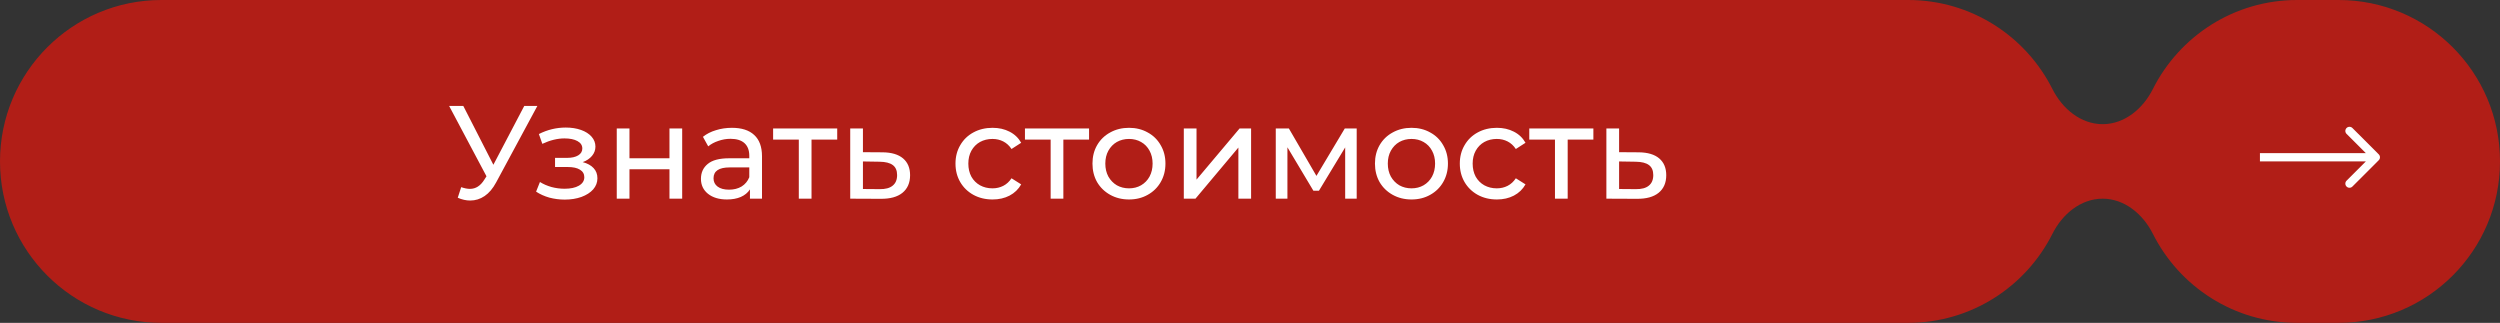
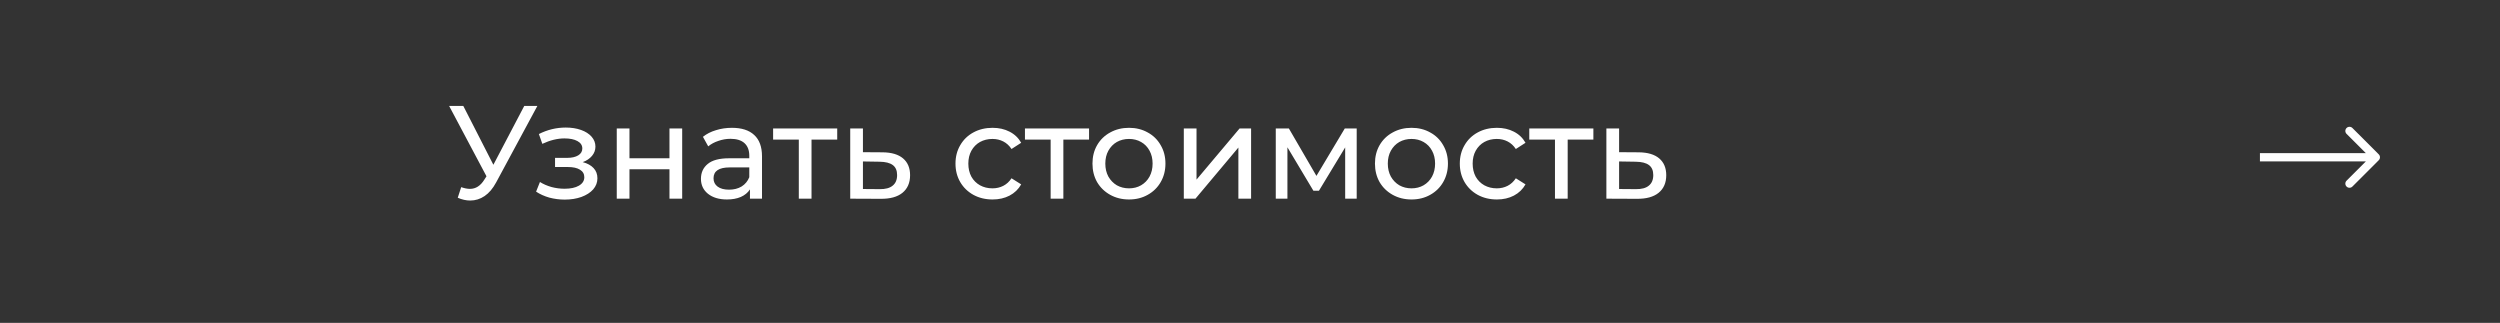
<svg xmlns="http://www.w3.org/2000/svg" width="302" height="39" viewBox="0 0 302 39" fill="none">
  <rect x="0" y="0" width="302" height="39" fill="#333333" stroke="none" />
-   <path d="M230.5 0C238.127 8.6687e-07 244.73 4.379 247.935 10.759C249.125 13.127 251.35 15 254 15C256.65 15 258.875 13.127 260.065 10.759C263.27 4.379 269.873 0 277.5 0H282.5C293.27 0 302 8.73 302 19.5C302 30.27 293.27 39 282.5 39H277.5C269.873 39 263.27 34.621 260.065 28.241C258.875 25.873 256.65 24 254 24C251.35 24 249.125 25.873 247.935 28.241C244.73 34.621 238.127 39 230.5 39H19.5C8.73 39 0 30.27 0 19.5C0 8.73 8.73 2.17437e-07 19.5 0H230.5Z" fill="#B11E17" />
  <path d="M64.912 12.8L59.936 22.032C59.541 22.768 59.077 23.317 58.544 23.68C58.011 24.043 57.429 24.224 56.8 24.224C56.309 24.224 55.808 24.112 55.296 23.888L55.712 22.608C56.107 22.747 56.459 22.816 56.768 22.816C57.472 22.816 58.053 22.443 58.512 21.696L58.768 21.296L54.256 12.8H55.968L59.6 19.904L63.328 12.8H64.912ZM70.392 19.584C70.958 19.733 71.395 19.973 71.704 20.304C72.014 20.635 72.168 21.045 72.168 21.536C72.168 22.037 71.998 22.485 71.656 22.88C71.315 23.264 70.841 23.568 70.233 23.792C69.635 24.005 68.963 24.112 68.216 24.112C67.587 24.112 66.969 24.032 66.361 23.872C65.763 23.701 65.23 23.461 64.76 23.152L65.225 21.984C65.63 22.24 66.094 22.443 66.617 22.592C67.139 22.731 67.667 22.8 68.201 22.8C68.926 22.8 69.502 22.677 69.928 22.432C70.366 22.176 70.585 21.835 70.585 21.408C70.585 21.013 70.409 20.709 70.056 20.496C69.715 20.283 69.23 20.176 68.6 20.176H67.049V19.072H68.489C69.064 19.072 69.518 18.971 69.849 18.768C70.179 18.565 70.344 18.288 70.344 17.936C70.344 17.552 70.147 17.253 69.752 17.04C69.368 16.827 68.846 16.72 68.184 16.72C67.342 16.72 66.451 16.939 65.513 17.376L65.097 16.192C66.131 15.669 67.214 15.408 68.344 15.408C69.027 15.408 69.641 15.504 70.184 15.696C70.728 15.888 71.155 16.16 71.465 16.512C71.774 16.864 71.928 17.264 71.928 17.712C71.928 18.128 71.79 18.501 71.513 18.832C71.235 19.163 70.862 19.413 70.392 19.584ZM74.504 15.52H76.04V19.12H80.872V15.52H82.408V24H80.872V20.448H76.04V24H74.504V15.52ZM88.418 15.44C89.592 15.44 90.488 15.728 91.106 16.304C91.736 16.88 92.05 17.739 92.05 18.88V24H90.594V22.88C90.338 23.275 89.97 23.579 89.49 23.792C89.021 23.995 88.461 24.096 87.81 24.096C86.861 24.096 86.098 23.867 85.522 23.408C84.957 22.949 84.674 22.347 84.674 21.6C84.674 20.853 84.946 20.256 85.49 19.808C86.034 19.349 86.898 19.12 88.082 19.12H90.514V18.816C90.514 18.155 90.322 17.648 89.938 17.296C89.554 16.944 88.989 16.768 88.242 16.768C87.741 16.768 87.25 16.853 86.77 17.024C86.29 17.184 85.885 17.403 85.554 17.68L84.914 16.528C85.352 16.176 85.874 15.909 86.482 15.728C87.09 15.536 87.736 15.44 88.418 15.44ZM88.066 22.912C88.653 22.912 89.16 22.784 89.586 22.528C90.013 22.261 90.322 21.888 90.514 21.408V20.224H88.146C86.845 20.224 86.194 20.661 86.194 21.536C86.194 21.963 86.36 22.299 86.69 22.544C87.021 22.789 87.48 22.912 88.066 22.912ZM101.136 16.864H98.032V24H96.496V16.864H93.392V15.52H101.136V16.864ZM106.627 18.4C107.704 18.411 108.525 18.656 109.091 19.136C109.656 19.616 109.939 20.293 109.939 21.168C109.939 22.085 109.629 22.795 109.011 23.296C108.403 23.787 107.528 24.027 106.387 24.016L102.707 24V15.52H104.243V18.384L106.627 18.4ZM106.259 22.848C106.952 22.859 107.475 22.72 107.827 22.432C108.189 22.144 108.371 21.717 108.371 21.152C108.371 20.597 108.195 20.192 107.843 19.936C107.501 19.68 106.973 19.547 106.259 19.536L104.243 19.504V22.832L106.259 22.848ZM119.903 24.096C119.039 24.096 118.265 23.909 117.583 23.536C116.911 23.163 116.383 22.651 115.999 22C115.615 21.339 115.423 20.592 115.423 19.76C115.423 18.928 115.615 18.187 115.999 17.536C116.383 16.875 116.911 16.363 117.583 16C118.265 15.627 119.039 15.44 119.903 15.44C120.671 15.44 121.353 15.595 121.951 15.904C122.559 16.213 123.028 16.661 123.359 17.248L122.191 18C121.924 17.595 121.593 17.291 121.199 17.088C120.804 16.885 120.367 16.784 119.887 16.784C119.332 16.784 118.831 16.907 118.383 17.152C117.945 17.397 117.599 17.749 117.343 18.208C117.097 18.656 116.975 19.173 116.975 19.76C116.975 20.357 117.097 20.885 117.343 21.344C117.599 21.792 117.945 22.139 118.383 22.384C118.831 22.629 119.332 22.752 119.887 22.752C120.367 22.752 120.804 22.651 121.199 22.448C121.593 22.245 121.924 21.941 122.191 21.536L123.359 22.272C123.028 22.859 122.559 23.312 121.951 23.632C121.353 23.941 120.671 24.096 119.903 24.096ZM131.558 16.864H128.454V24H126.918V16.864H123.814V15.52H131.558V16.864ZM136.386 24.096C135.543 24.096 134.786 23.909 134.114 23.536C133.442 23.163 132.914 22.651 132.53 22C132.156 21.339 131.97 20.592 131.97 19.76C131.97 18.928 132.156 18.187 132.53 17.536C132.914 16.875 133.442 16.363 134.114 16C134.786 15.627 135.543 15.44 136.386 15.44C137.228 15.44 137.98 15.627 138.642 16C139.314 16.363 139.836 16.875 140.21 17.536C140.594 18.187 140.786 18.928 140.786 19.76C140.786 20.592 140.594 21.339 140.21 22C139.836 22.651 139.314 23.163 138.642 23.536C137.98 23.909 137.228 24.096 136.386 24.096ZM136.386 22.752C136.93 22.752 137.415 22.629 137.842 22.384C138.279 22.128 138.62 21.776 138.866 21.328C139.111 20.869 139.234 20.347 139.234 19.76C139.234 19.173 139.111 18.656 138.866 18.208C138.62 17.749 138.279 17.397 137.842 17.152C137.415 16.907 136.93 16.784 136.386 16.784C135.842 16.784 135.351 16.907 134.914 17.152C134.487 17.397 134.146 17.749 133.89 18.208C133.644 18.656 133.522 19.173 133.522 19.76C133.522 20.347 133.644 20.869 133.89 21.328C134.146 21.776 134.487 22.128 134.914 22.384C135.351 22.629 135.842 22.752 136.386 22.752ZM143.004 15.52H144.54V21.696L149.74 15.52H151.132V24H149.596V17.824L144.412 24H143.004V15.52ZM163.889 15.52V24H162.497V17.808L159.329 23.04H158.657L155.521 17.792V24H154.113V15.52H155.697L159.025 21.248L162.449 15.52H163.889ZM170.511 24.096C169.668 24.096 168.911 23.909 168.239 23.536C167.567 23.163 167.039 22.651 166.655 22C166.281 21.339 166.095 20.592 166.095 19.76C166.095 18.928 166.281 18.187 166.655 17.536C167.039 16.875 167.567 16.363 168.239 16C168.911 15.627 169.668 15.44 170.511 15.44C171.353 15.44 172.105 15.627 172.767 16C173.439 16.363 173.961 16.875 174.335 17.536C174.719 18.187 174.911 18.928 174.911 19.76C174.911 20.592 174.719 21.339 174.335 22C173.961 22.651 173.439 23.163 172.767 23.536C172.105 23.909 171.353 24.096 170.511 24.096ZM170.511 22.752C171.055 22.752 171.54 22.629 171.967 22.384C172.404 22.128 172.745 21.776 172.991 21.328C173.236 20.869 173.359 20.347 173.359 19.76C173.359 19.173 173.236 18.656 172.991 18.208C172.745 17.749 172.404 17.397 171.967 17.152C171.54 16.907 171.055 16.784 170.511 16.784C169.967 16.784 169.476 16.907 169.039 17.152C168.612 17.397 168.271 17.749 168.015 18.208C167.769 18.656 167.647 19.173 167.647 19.76C167.647 20.347 167.769 20.869 168.015 21.328C168.271 21.776 168.612 22.128 169.039 22.384C169.476 22.629 169.967 22.752 170.511 22.752ZM180.825 24.096C179.961 24.096 179.187 23.909 178.505 23.536C177.833 23.163 177.305 22.651 176.921 22C176.537 21.339 176.345 20.592 176.345 19.76C176.345 18.928 176.537 18.187 176.921 17.536C177.305 16.875 177.833 16.363 178.505 16C179.187 15.627 179.961 15.44 180.825 15.44C181.593 15.44 182.275 15.595 182.873 15.904C183.481 16.213 183.95 16.661 184.281 17.248L183.113 18C182.846 17.595 182.515 17.291 182.121 17.088C181.726 16.885 181.289 16.784 180.809 16.784C180.254 16.784 179.753 16.907 179.305 17.152C178.867 17.397 178.521 17.749 178.265 18.208C178.019 18.656 177.897 19.173 177.897 19.76C177.897 20.357 178.019 20.885 178.265 21.344C178.521 21.792 178.867 22.139 179.305 22.384C179.753 22.629 180.254 22.752 180.809 22.752C181.289 22.752 181.726 22.651 182.121 22.448C182.515 22.245 182.846 21.941 183.113 21.536L184.281 22.272C183.95 22.859 183.481 23.312 182.873 23.632C182.275 23.941 181.593 24.096 180.825 24.096ZM192.48 16.864H189.376V24H187.84V16.864H184.736V15.52H192.48V16.864ZM197.971 18.4C199.048 18.411 199.869 18.656 200.435 19.136C201 19.616 201.283 20.293 201.283 21.168C201.283 22.085 200.973 22.795 200.355 23.296C199.747 23.787 198.872 24.027 197.731 24.016L194.051 24V15.52H195.587V18.384L197.971 18.4ZM197.603 22.848C198.296 22.859 198.819 22.72 199.171 22.432C199.533 22.144 199.715 21.717 199.715 21.152C199.715 20.597 199.539 20.192 199.187 19.936C198.845 19.68 198.317 19.547 197.603 19.536L195.587 19.504V22.832L197.603 22.848Z" fill="white" />
-   <path d="M287.354 19.354C287.549 19.158 287.549 18.842 287.354 18.646L284.172 15.464C283.976 15.269 283.66 15.269 283.464 15.464C283.269 15.66 283.269 15.976 283.464 16.172L286.293 19L283.464 21.828C283.269 22.024 283.269 22.34 283.464 22.535C283.66 22.731 283.976 22.731 284.172 22.535L287.354 19.354ZM273 19L273 19.5L287 19.5L287 19L287 18.5L273 18.5L273 19Z" fill="white" />
+   <path d="M287.354 19.354C287.549 19.158 287.549 18.842 287.354 18.646L284.172 15.464C283.976 15.269 283.66 15.269 283.464 15.464C283.269 15.66 283.269 15.976 283.464 16.172L286.293 19L283.464 21.828C283.269 22.024 283.269 22.34 283.464 22.535C283.66 22.731 283.976 22.731 284.172 22.535L287.354 19.354ZM273 19L273 19.5L287 19.5L287 18.5L273 18.5L273 19Z" fill="white" />
</svg>